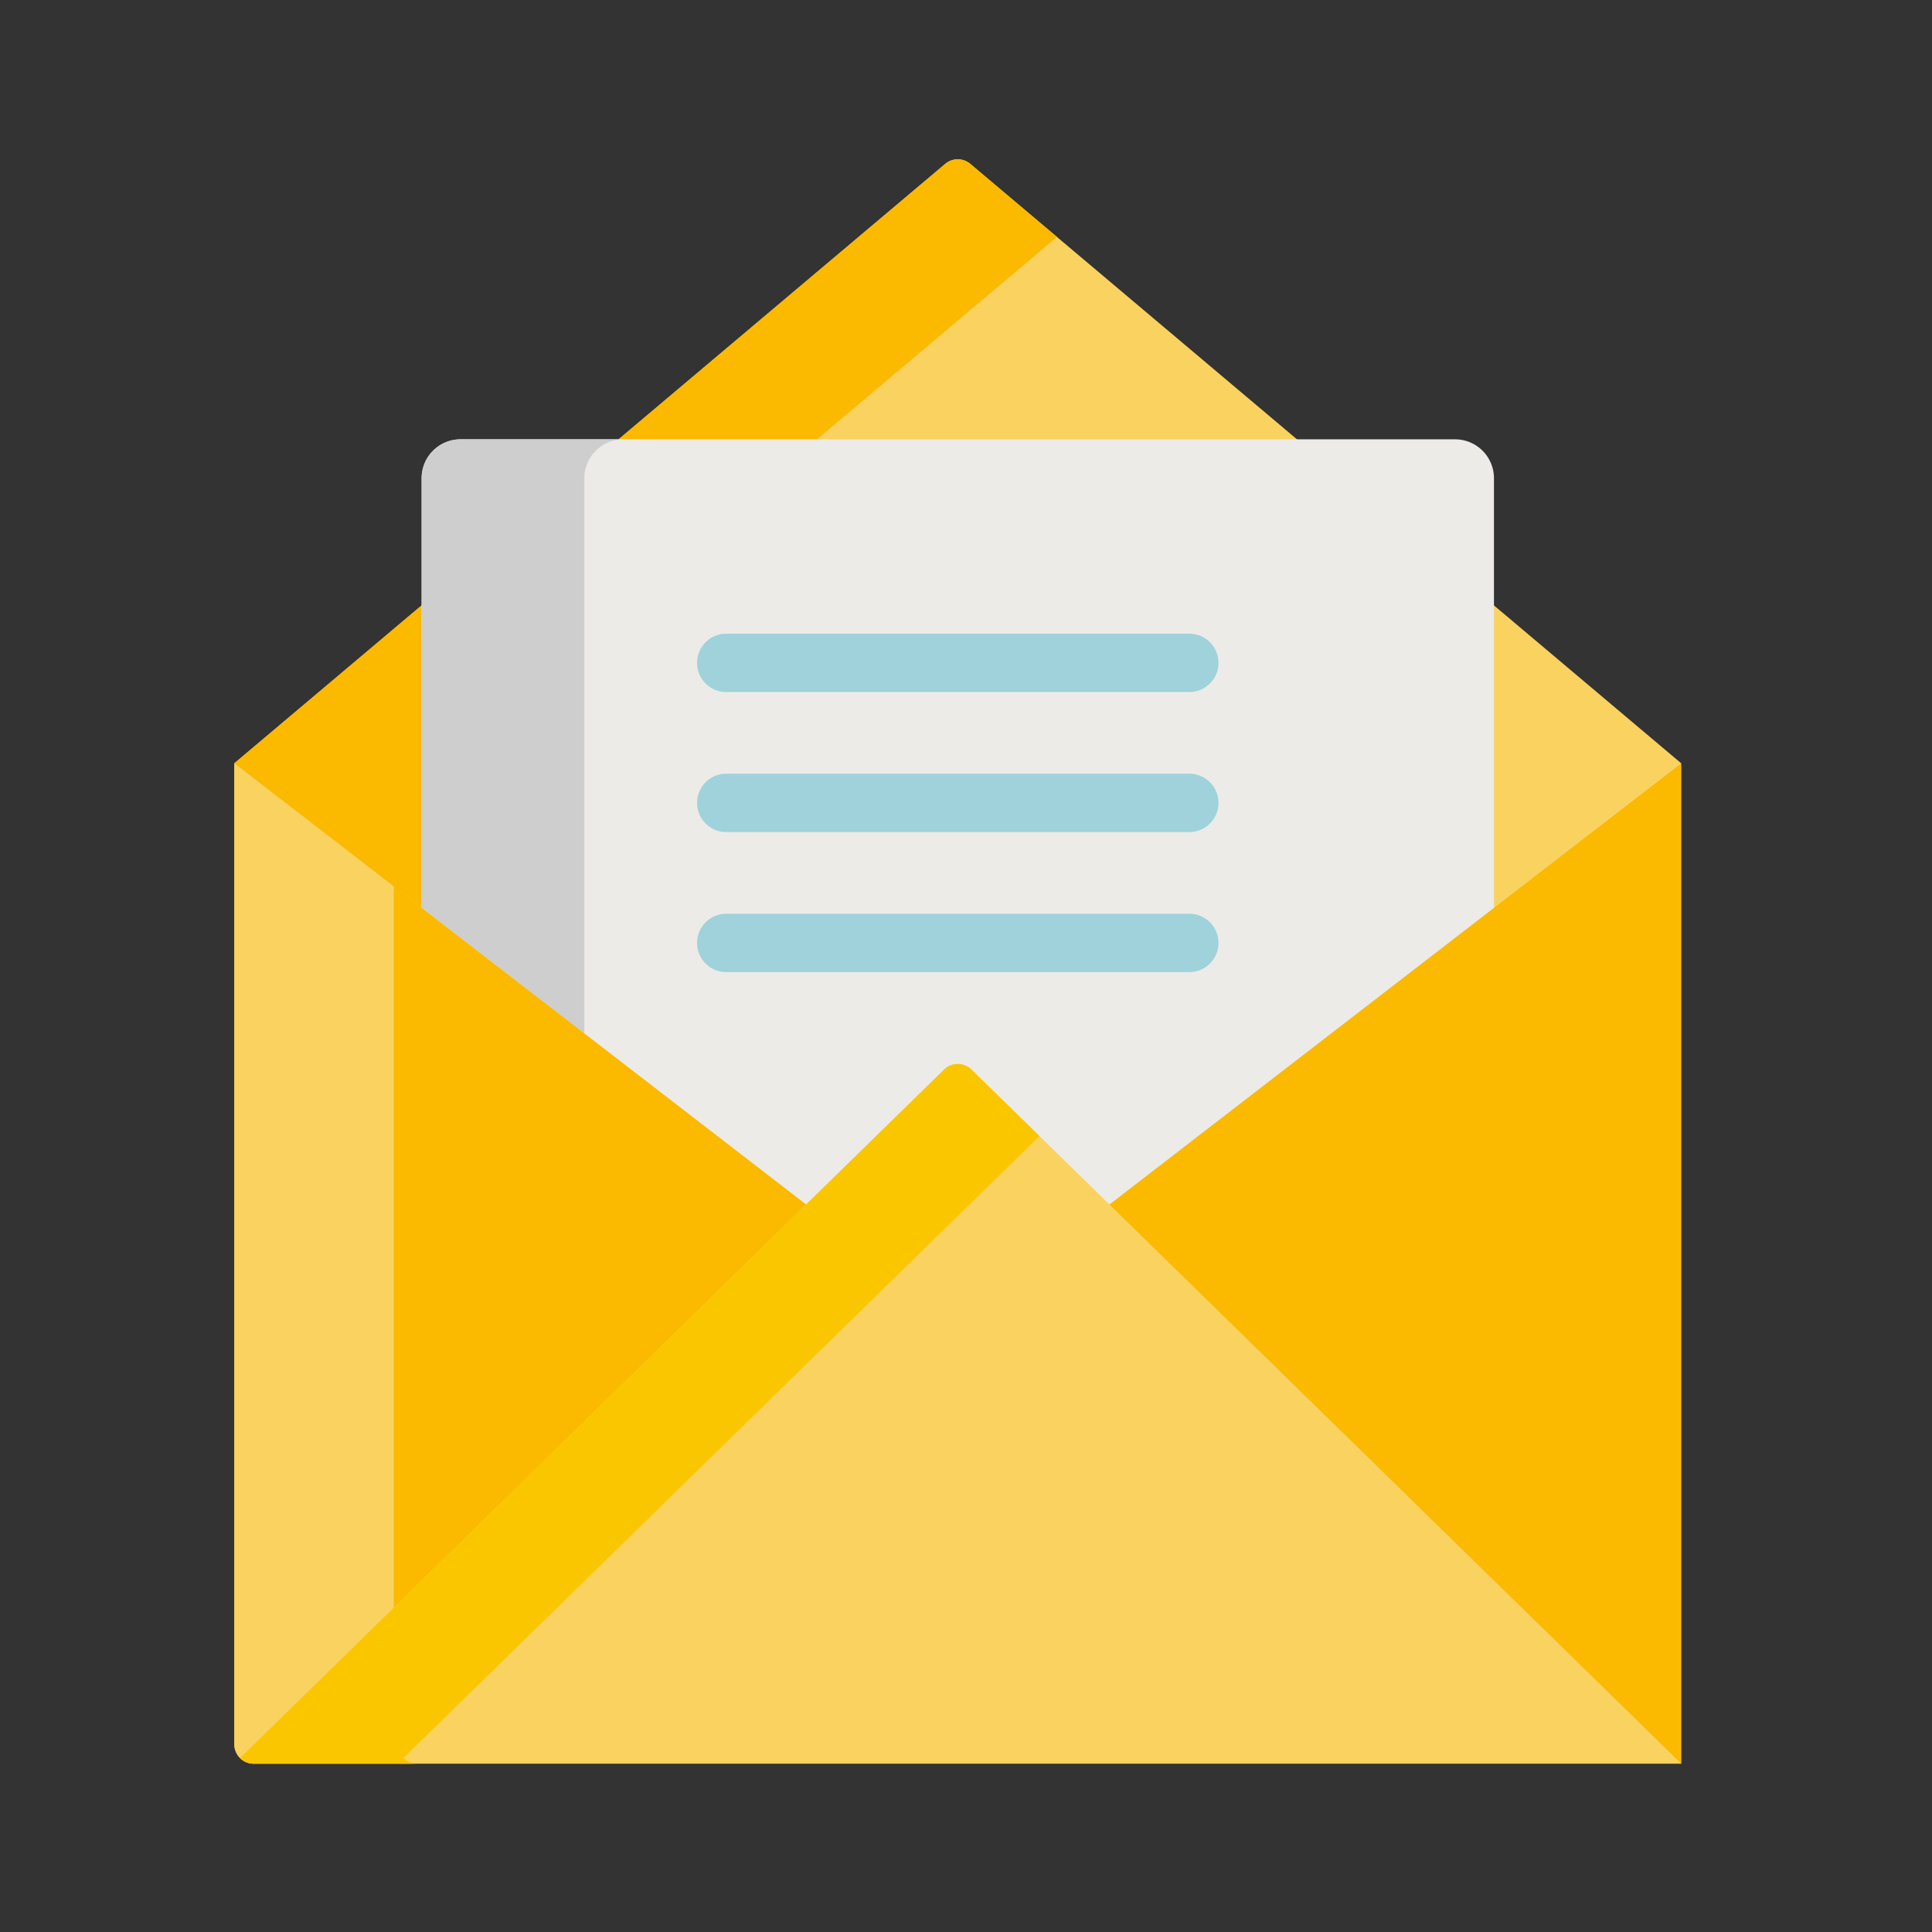
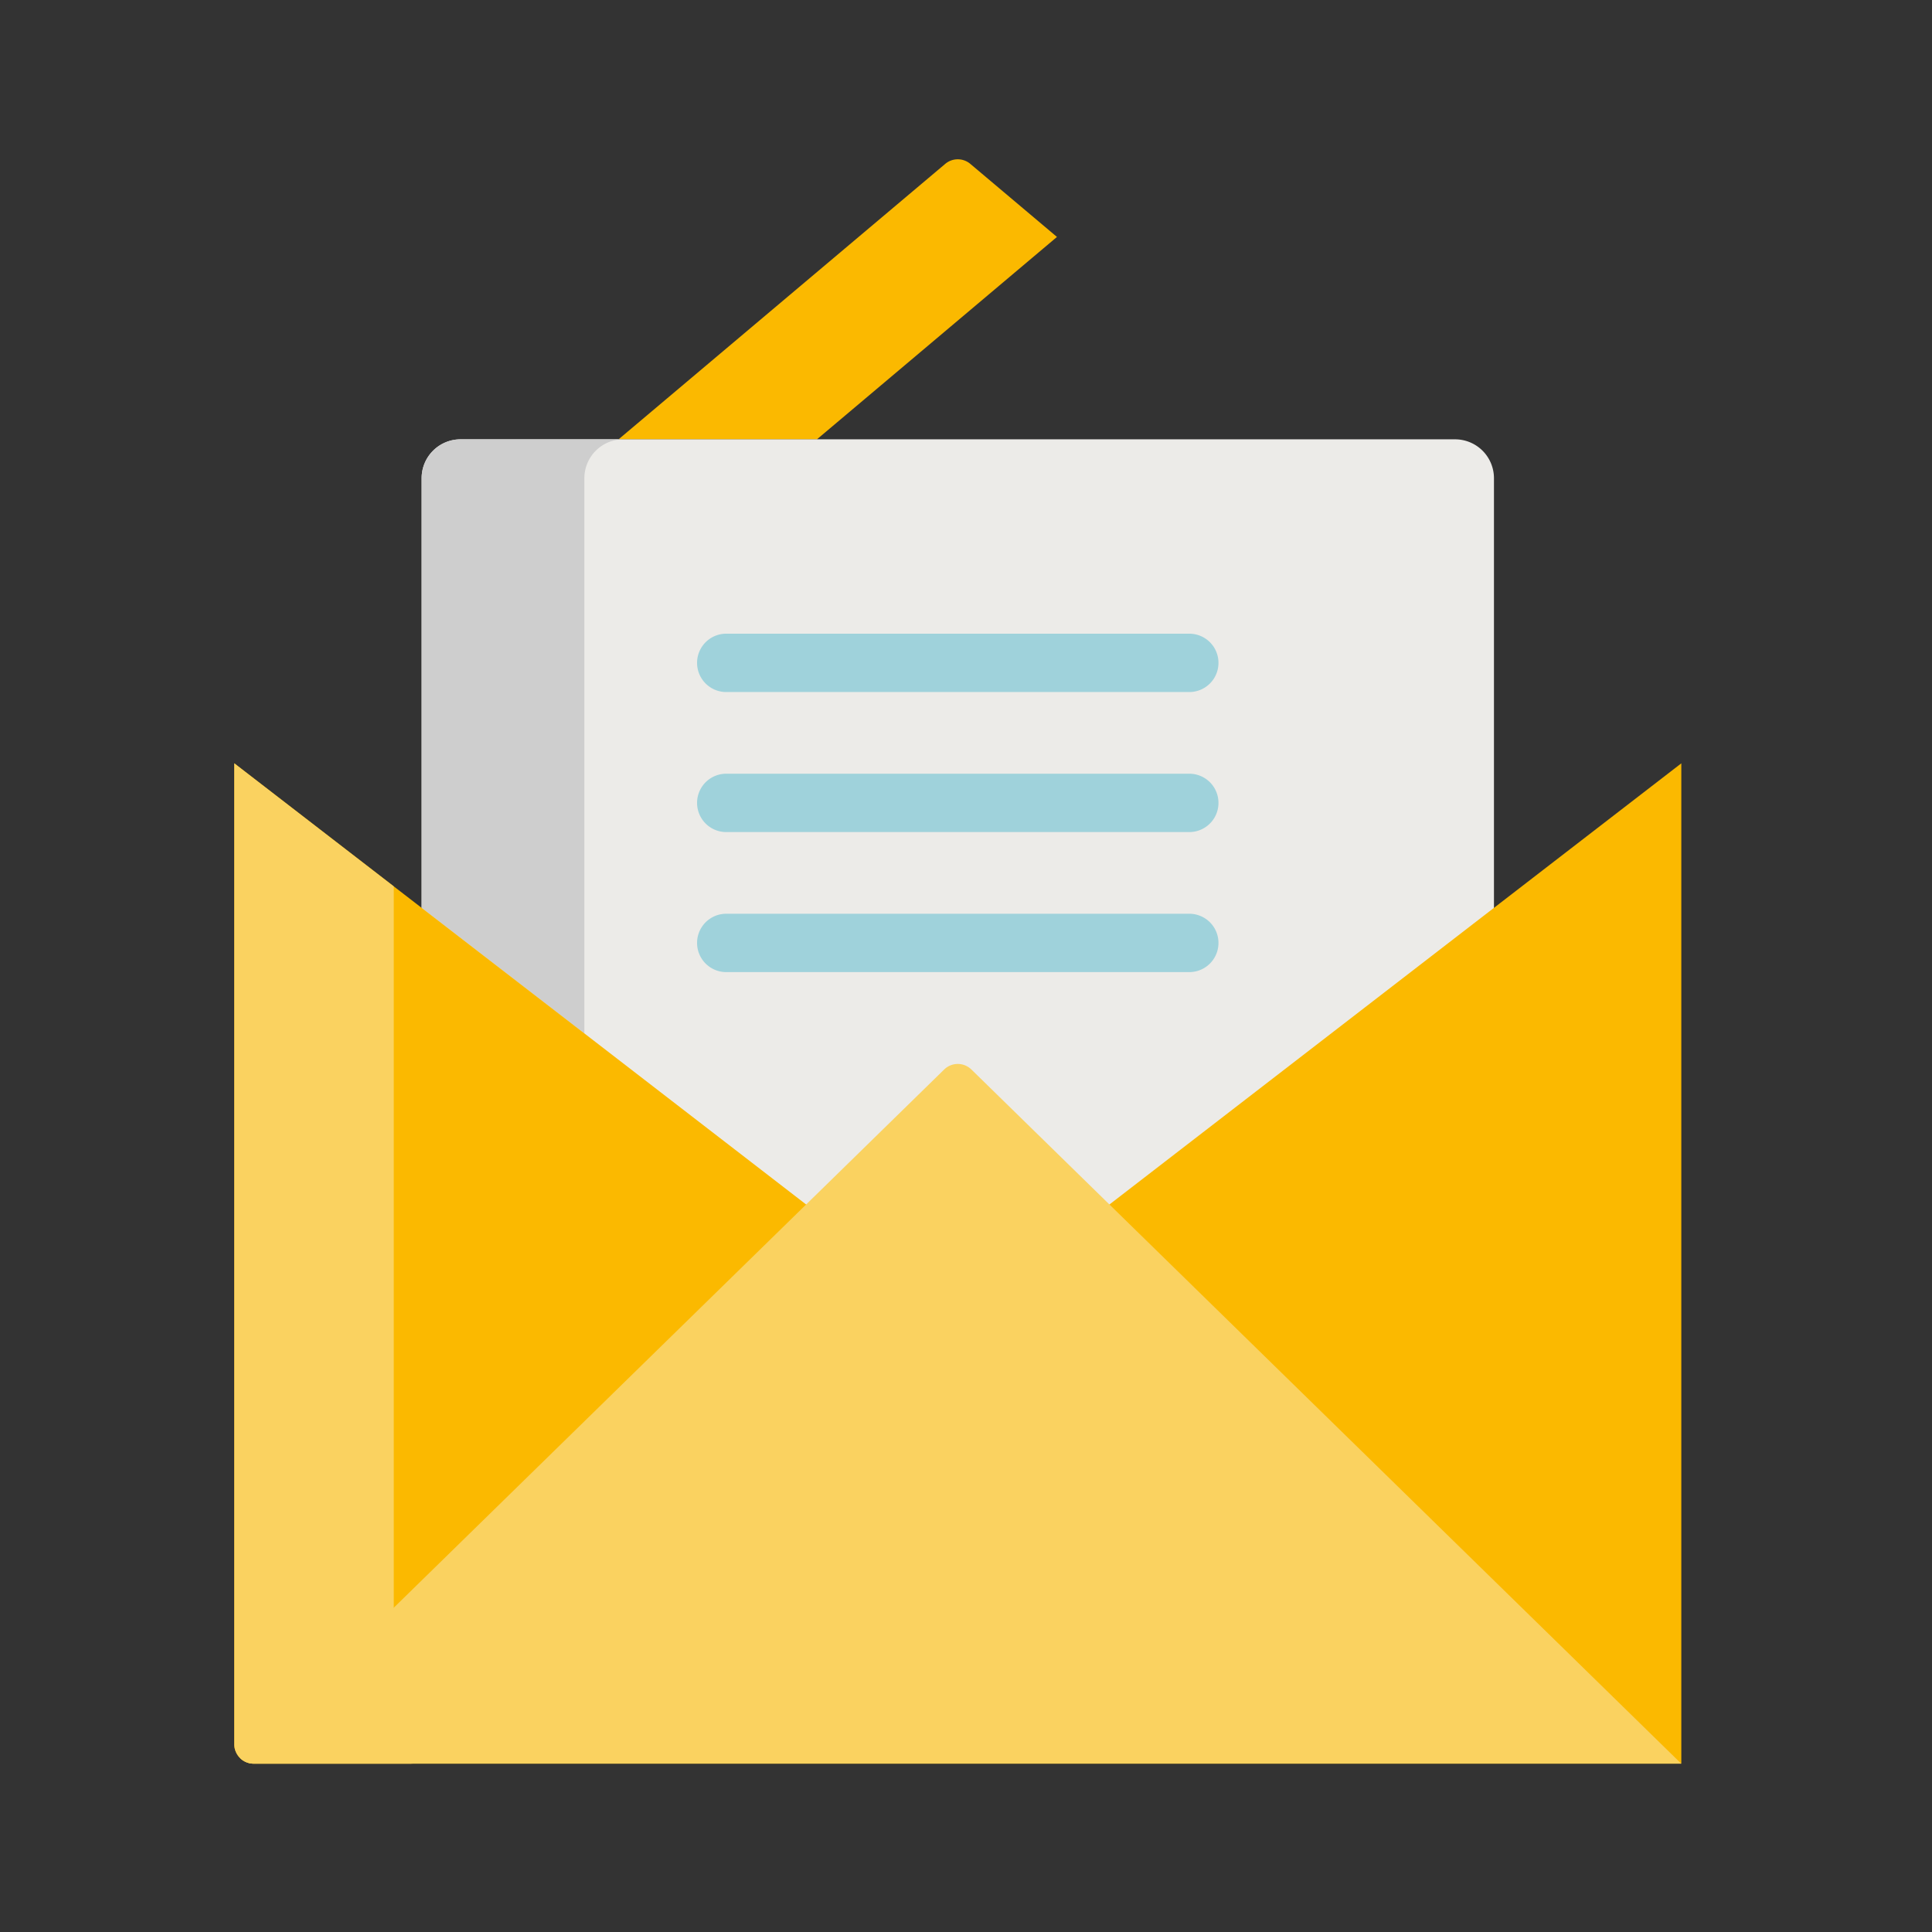
<svg xmlns="http://www.w3.org/2000/svg" width="147" height="147" viewBox="0 0 147 147">
  <rect x="0" y="0" width="147" height="147" fill="#333333" stroke="none" />
  <defs>
    <style>.a{fill:none;}.b{fill:#fad260;}.c{fill:#fbb900;}.d{fill:#ecebe8;}.e{fill:#cecece;}.f{fill:#fac600;}.g{fill:#9fd2db;}</style>
  </defs>
  <g transform="translate(-0.5 -0.098)">
-     <rect class="a" width="147" height="147" transform="translate(0.5 0.098)" />
    <g transform="translate(18.326 12.218)">
      <g transform="translate(0 0)">
-         <path class="b" d="M113.532,79.919,124.22,69.468a1.183,1.183,0,0,1,1.655,0l10.688,10.451,42.783-33.006.75-.952L126,.349a1.48,1.48,0,0,0-1.908,0L70,45.96l.75.952Z" transform="translate(-70 0)" />
        <path class="c" d="M183.882,21.308l18.264-15.4L195.553.349a1.48,1.48,0,0,0-1.908,0L168.788,21.308Z" transform="translate(-139.551 0)" />
-         <path class="c" d="M84.254,114.683,70,126.7l14.254,11Z" transform="translate(-70 -80.742)" />
        <path class="d" d="M147.44,130.606l10.689-10.451a1.184,1.184,0,0,1,1.655,0l10.689,10.451,29.279-22.588V74.955a2.96,2.96,0,0,0-2.96-2.96h-75.67a2.96,2.96,0,0,0-2.96,2.96v33.063Z" transform="translate(-103.907 -50.688)" />
        <path class="e" d="M130.544,117.2V74.955a2.96,2.96,0,0,1,2.96-2.96H121.121a2.96,2.96,0,0,0-2.96,2.96v32.689Z" transform="translate(-103.907 -50.688)" />
        <path class="c" d="M136.3,231.4h43.8V155.291L125.048,197.76,70,155.291v74.632a1.48,1.48,0,0,0,1.48,1.48H136.3" transform="translate(-70 -109.332)" />
        <g transform="translate(0 45.96)">
          <path class="b" d="M82.134,229.923v-65.27L70,155.291v74.632a1.48,1.48,0,0,0,1.48,1.48H83.614a1.48,1.48,0,0,1-1.48-1.48Z" transform="translate(-70 -155.291)" />
        </g>
        <path class="b" d="M127.127,233a1.48,1.48,0,0,0-2.069,0L71.483,285.388a1.475,1.475,0,0,0,1.041.429H181.14Z" transform="translate(-71.044 -163.746)" />
-         <path class="f" d="M132.307,238.067,127.127,233a1.48,1.48,0,0,0-2.069,0L71.483,285.388a1.475,1.475,0,0,0,1.041.429h12.43a1.474,1.474,0,0,1-1.041-.429Z" transform="translate(-71.044 -163.746)" />
        <g transform="translate(35.165 36.095)">
-           <path class="g" d="M226.364,126.4H191.038a2.22,2.22,0,0,1,0-4.439h35.326a2.22,2.22,0,0,1,0,4.439Z" transform="translate(-188.818 -121.96)" />
+           <path class="g" d="M226.364,126.4H191.038a2.22,2.22,0,0,1,0-4.439h35.326a2.22,2.22,0,0,1,0,4.439" transform="translate(-188.818 -121.96)" />
          <g transform="translate(0 10.654)">
            <path class="g" d="M226.364,162.4H191.038a2.22,2.22,0,0,1,0-4.439h35.326a2.22,2.22,0,0,1,0,4.439Z" transform="translate(-188.818 -157.96)" />
          </g>
          <g transform="translate(0 21.309)">
            <path class="g" d="M226.364,198.4H191.038a2.22,2.22,0,0,1,0-4.439h35.326a2.22,2.22,0,0,1,0,4.439Z" transform="translate(-188.818 -193.96)" />
          </g>
        </g>
      </g>
    </g>
  </g>
</svg>